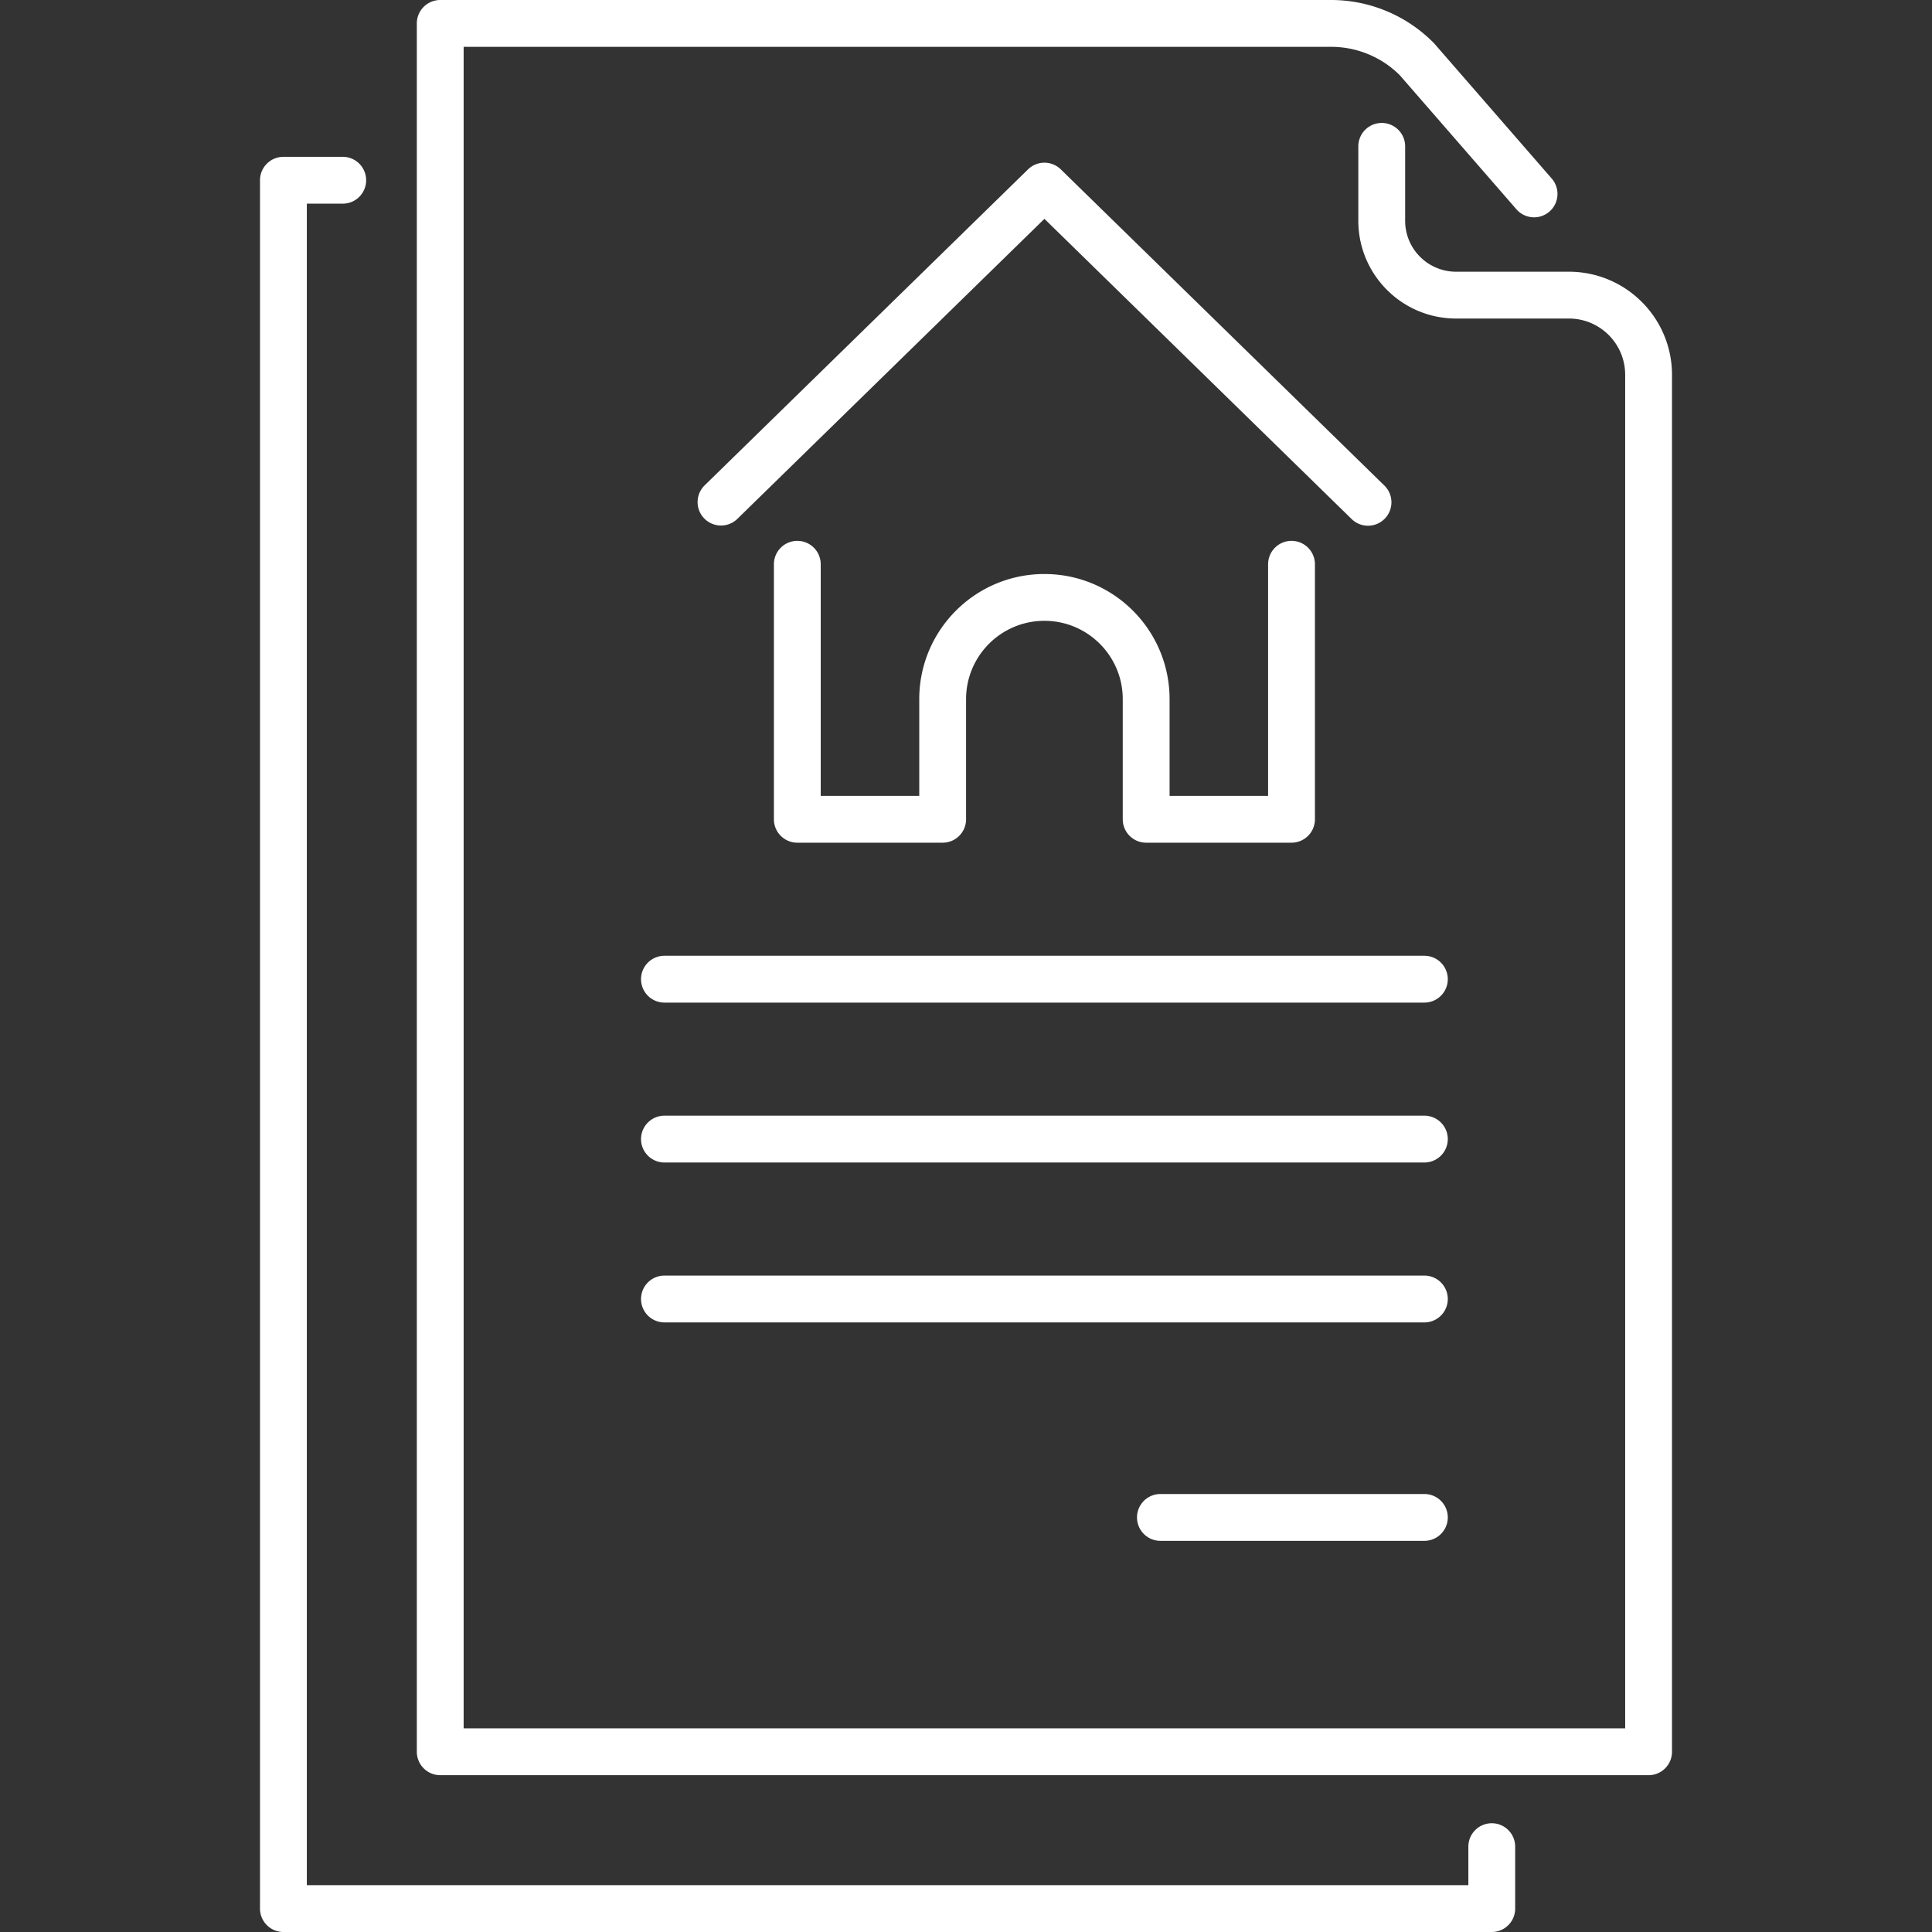
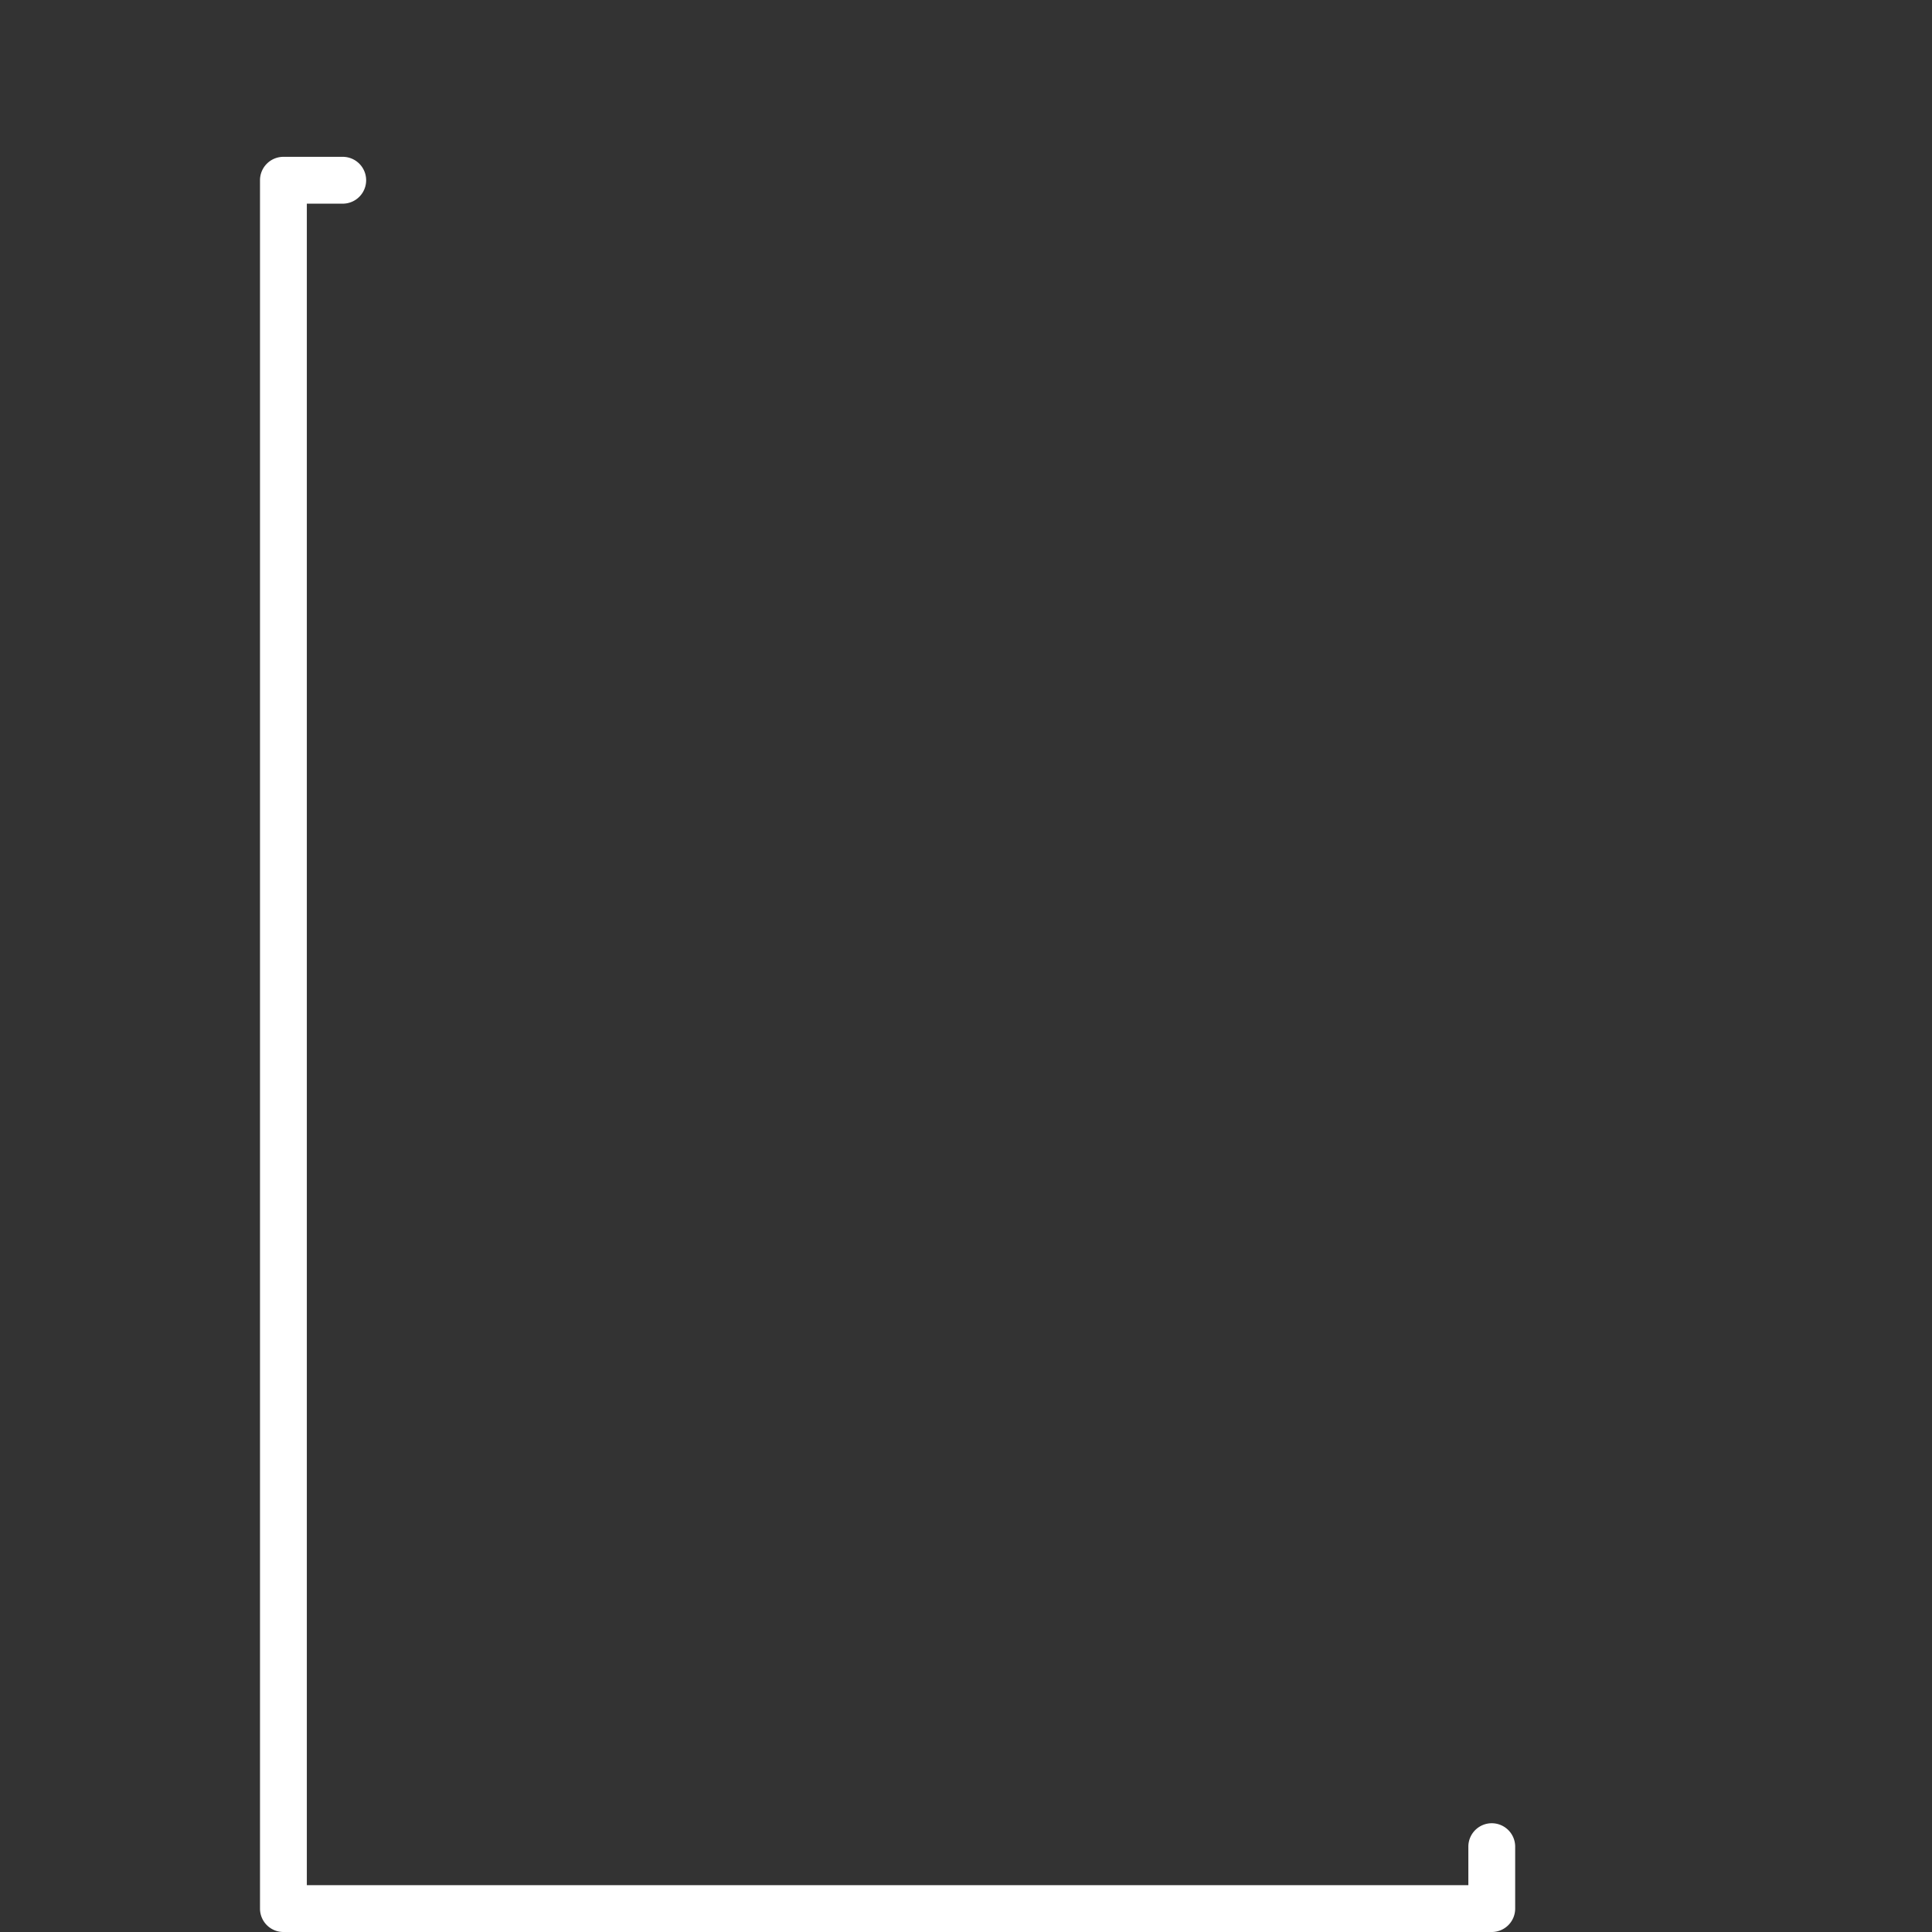
<svg xmlns="http://www.w3.org/2000/svg" version="1.1" width="512" height="512" x="0" y="0" viewBox="0 0 558.373 558.373" style="enable-background:new 0 0 512 512" xml:space="preserve" class="">
  <rect x="0" y="0" width="558.373" height="558.373" fill="#333333" stroke="none" />
  <g>
    <path d="M431.139 526.94a6.768 6.768 0 0 0-6.766 6.766v11.134H88.678V58.861h10.376a6.768 6.768 0 1 0 0-13.536H81.909a6.768 6.768 0 0 0-6.766 6.766v499.517a6.768 6.768 0 0 0 6.766 6.766h349.23a6.767 6.767 0 0 0 6.767-6.766v-17.901a6.767 6.767 0 0 0-6.767-6.767z" fill="#ffffff" opacity="1" data-original="#000000" class="" />
-     <path d="M453.454 78.529h-32.641c-8.121-.01-14.7-6.593-14.705-14.713V42.302a6.768 6.768 0 1 0-13.536 0v21.519c.017 15.589 12.649 28.222 28.238 28.24h32.641c8.967.009 16.235 7.276 16.244 16.244v391.213H134V13.536h250.804a28.053 28.053 0 0 1 19.758 8.21l33.746 38.791a6.766 6.766 0 0 0 10.209-8.881l-33.886-38.958a5.276 5.276 0 0 0-.278-.3A41.658 41.658 0 0 0 384.809 0H127.234a6.767 6.767 0 0 0-6.767 6.766v499.518a6.767 6.767 0 0 0 6.767 6.767h349.23a6.767 6.767 0 0 0 6.766-6.767V108.303c-.019-16.437-13.34-29.756-29.776-29.774z" fill="#ffffff" opacity="1" data-original="#000000" class="" />
-     <path d="M230.432 156.317a6.764 6.764 0 0 0-6.766 6.763V236.783a6.766 6.766 0 0 0 6.766 6.766h42.009a6.767 6.767 0 0 0 6.767-6.766v-34.712c-.002-12.504 10.133-22.643 22.637-22.645s22.643 10.133 22.645 22.637V236.783a6.767 6.767 0 0 0 6.767 6.766h42.009a6.768 6.768 0 0 0 6.766-6.766v-73.701a6.768 6.768 0 1 0-13.536 0v66.934h-28.472v-27.945c0-19.978-16.196-36.174-36.174-36.174s-36.174 16.196-36.174 36.174v27.945h-28.477v-66.934a6.765 6.765 0 0 0-6.764-6.766l-.003.001zM306.578 48.945a6.772 6.772 0 0 0-9.459 0l-93.526 91.387a6.768 6.768 0 0 0 9.459 9.681l88.796-86.766 88.796 86.766a6.767 6.767 0 0 0 9.57-.111 6.767 6.767 0 0 0-.111-9.57zM411.662 276.23H192.036a6.768 6.768 0 1 0 0 13.536h219.626a6.768 6.768 0 1 0 0-13.536zM411.662 322.443H192.036a6.768 6.768 0 1 0 0 13.536h219.626a6.768 6.768 0 1 0 0-13.536zM411.662 368.658H192.036a6.768 6.768 0 1 0 0 13.536h219.626a6.768 6.768 0 1 0 0-13.536zM411.662 431.787h-76.284a6.768 6.768 0 1 0 0 13.536h76.284a6.768 6.768 0 1 0 0-13.536z" fill="#ffffff" opacity="1" data-original="#000000" class="" />
  </g>
</svg>